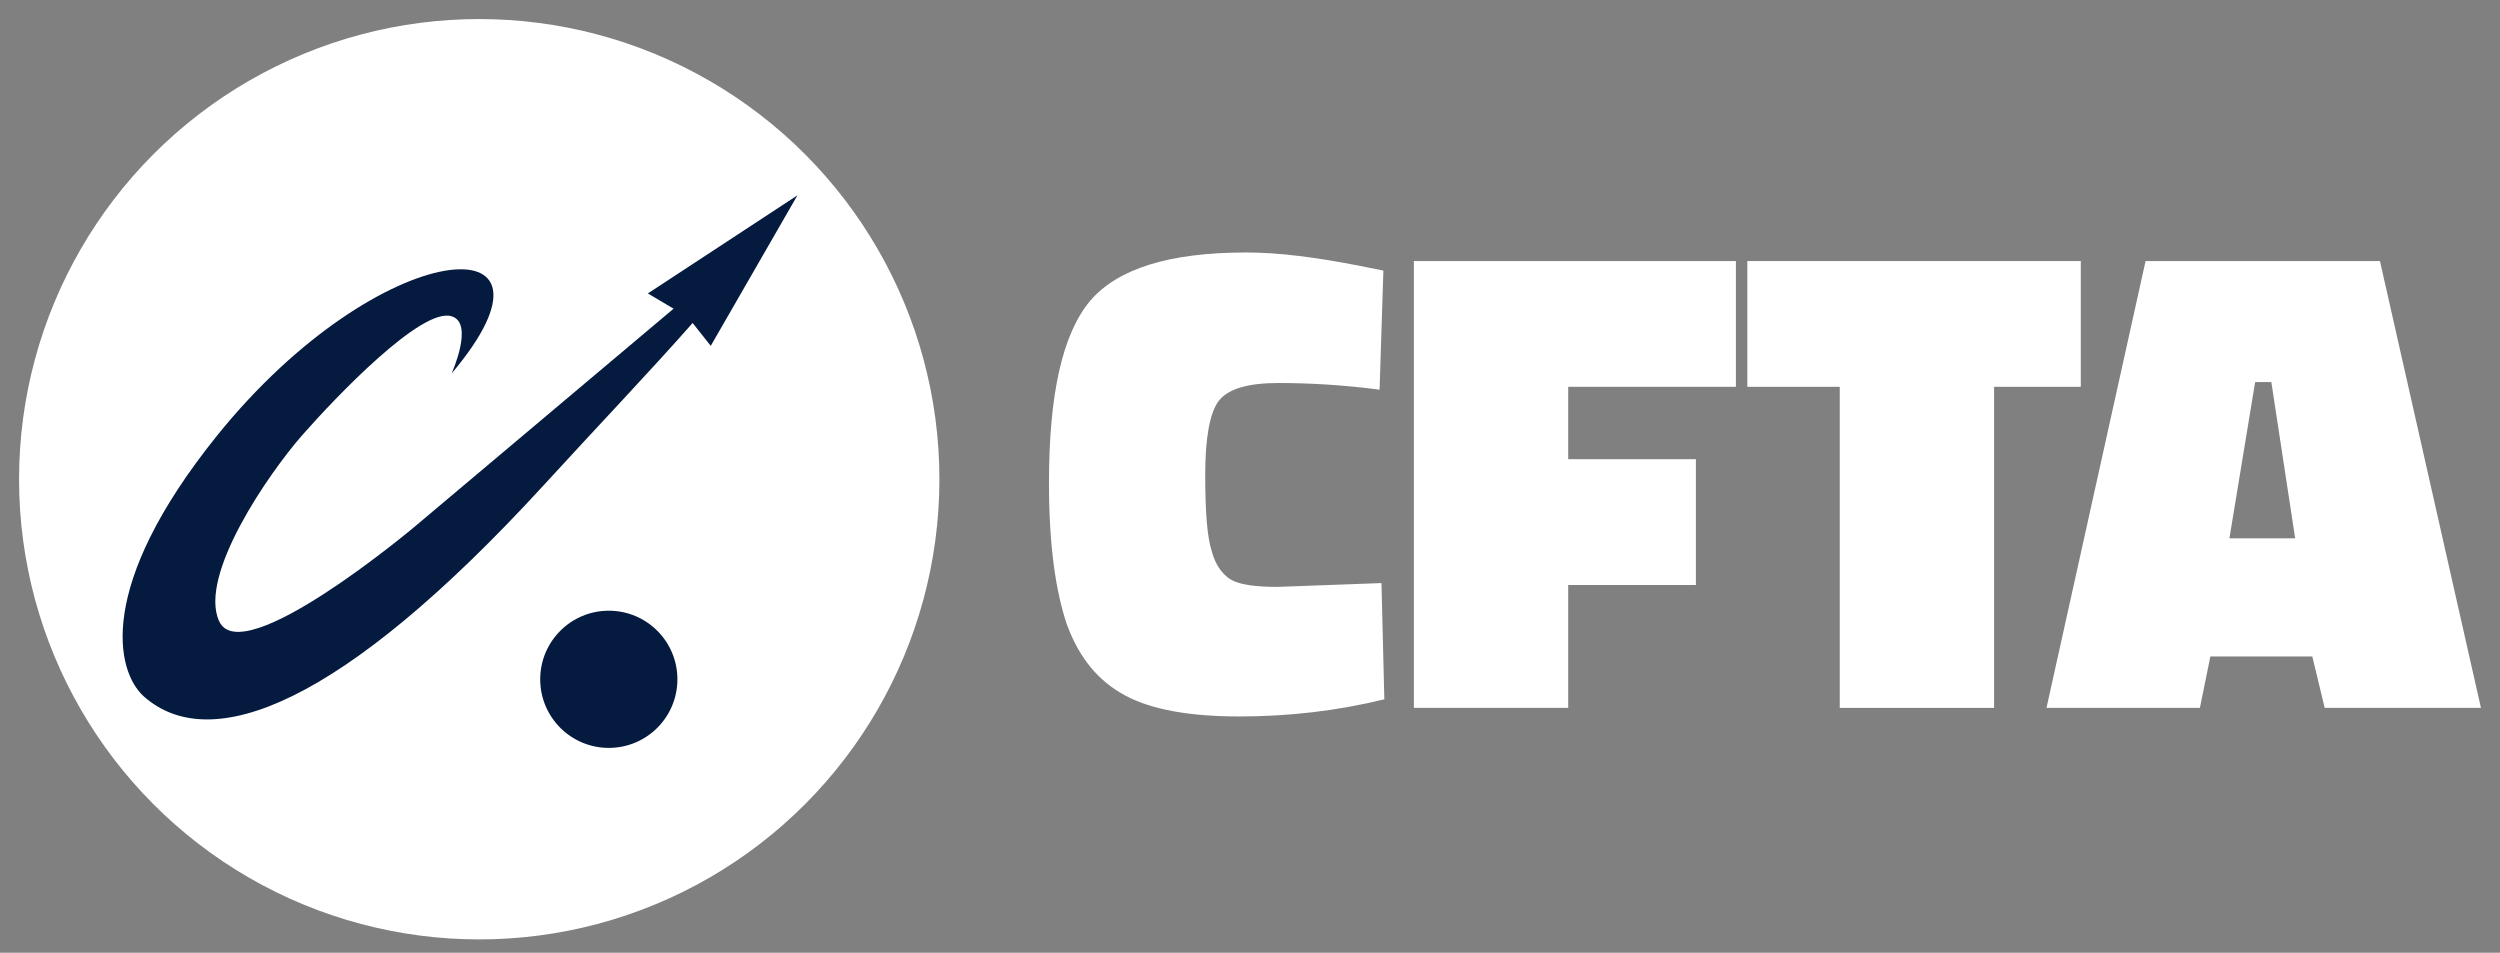
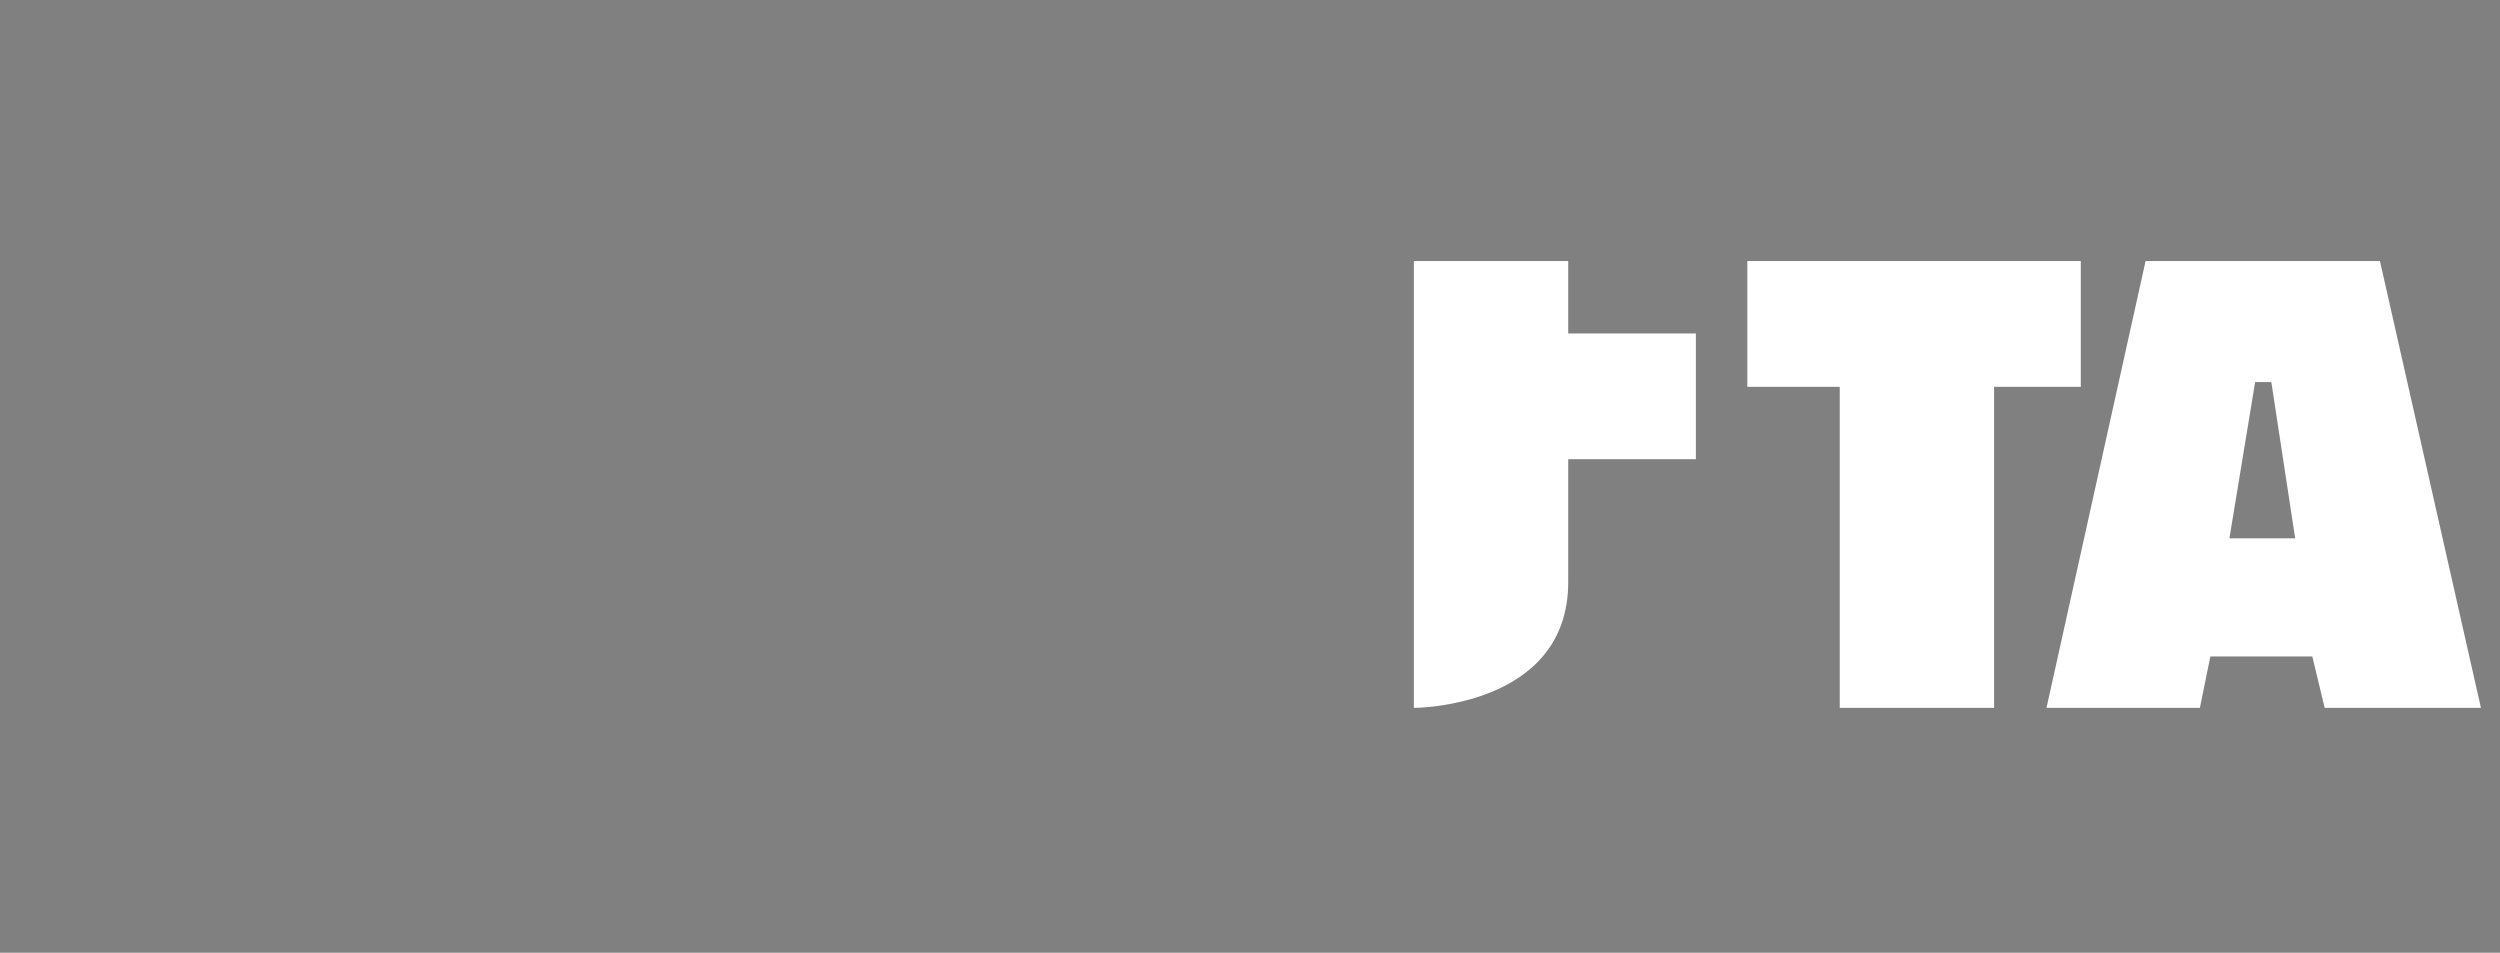
<svg xmlns="http://www.w3.org/2000/svg" version="1.1" id="Layer_1" x="0px" y="0px" viewBox="0 0 262.4 100" style="enable-background:new 0 0 262.4 100;" xml:space="preserve">
  <rect x="0" y="0" width="262.4" height="100" fill="#808080" stroke="none" />
  <style type="text/css">
	.st0{fill:#FFFFFF;}
	.st1{fill:#041A3F;}
	.st2{display:none;opacity:0.1;fill:#FFFFFF;enable-background:new    ;}
</style>
-   <circle class="st0" cx="50.3" cy="50.3" r="48.3" />
  <g>
-     <path class="st1" d="M47.4,39.2c13.7-16.2-7.5-14.7-24.6,6.5C10,61.6,12.2,70.5,15.1,73.1c7,6.2,20.7,1,41.9-22.1   c5.3-5.8,11.3-12.1,15.7-17.1l1.9,2.4l9.1-15.8L68,30.8l2.7,1.6L43.5,55.3c0,0-18.1,15.2-20.5,9.9c-2.2-4.8,5.2-15.5,8.7-19.5   c3.6-4.1,12.6-13.5,15.7-12.5C49.8,33.9,47.4,39.2,47.4,39.2z" />
-     <circle class="st1" cx="63.9" cy="71.3" r="7.2" />
-   </g>
+     </g>
  <circle class="st2" cx="50" cy="50" r="180" />
  <g>
-     <path class="st0" d="M145.3,73.4c-4.9,1.2-10,1.8-15.2,1.8s-9.2-0.7-12-2.2s-4.8-3.9-6.1-7.4c-1.2-3.5-1.9-8.4-1.9-14.9   c0-9.3,1.4-15.6,4.3-19.1c2.9-3.4,8.3-5.1,16.4-5.1c3.4,0,7.3,0.5,11.9,1.4l2.5,0.5l-0.4,12.5c-3.8-0.5-7.4-0.7-10.6-0.7   c-3.2,0-5.3,0.6-6.3,1.9c-0.9,1.2-1.4,3.8-1.4,7.7s0.2,6.6,0.7,8.1c0.4,1.5,1.2,2.5,2.1,3c1,0.5,2.6,0.7,4.8,0.7l10.9-0.4   L145.3,73.4z" />
-     <path class="st0" d="M148.4,74.3V27.4h33.8v13.2h-17.6v7.6H178v13.2h-13.4v12.9C164.6,74.3,148.4,74.3,148.4,74.3z" />
+     <path class="st0" d="M148.4,74.3V27.4h33.8h-17.6v7.6H178v13.2h-13.4v12.9C164.6,74.3,148.4,74.3,148.4,74.3z" />
    <path class="st0" d="M183.4,40.6V27.4h35v13.2h-9.1v33.7h-16.2V40.6H183.4z" />
    <path class="st0" d="M214.8,74.3l10.4-46.9h24.6l10.6,46.9H244l-1.3-5.4H232l-1.1,5.4H214.8z M236.7,40.1L234,56.5h6.9l-2.5-16.4   H236.7z" />
  </g>
</svg>